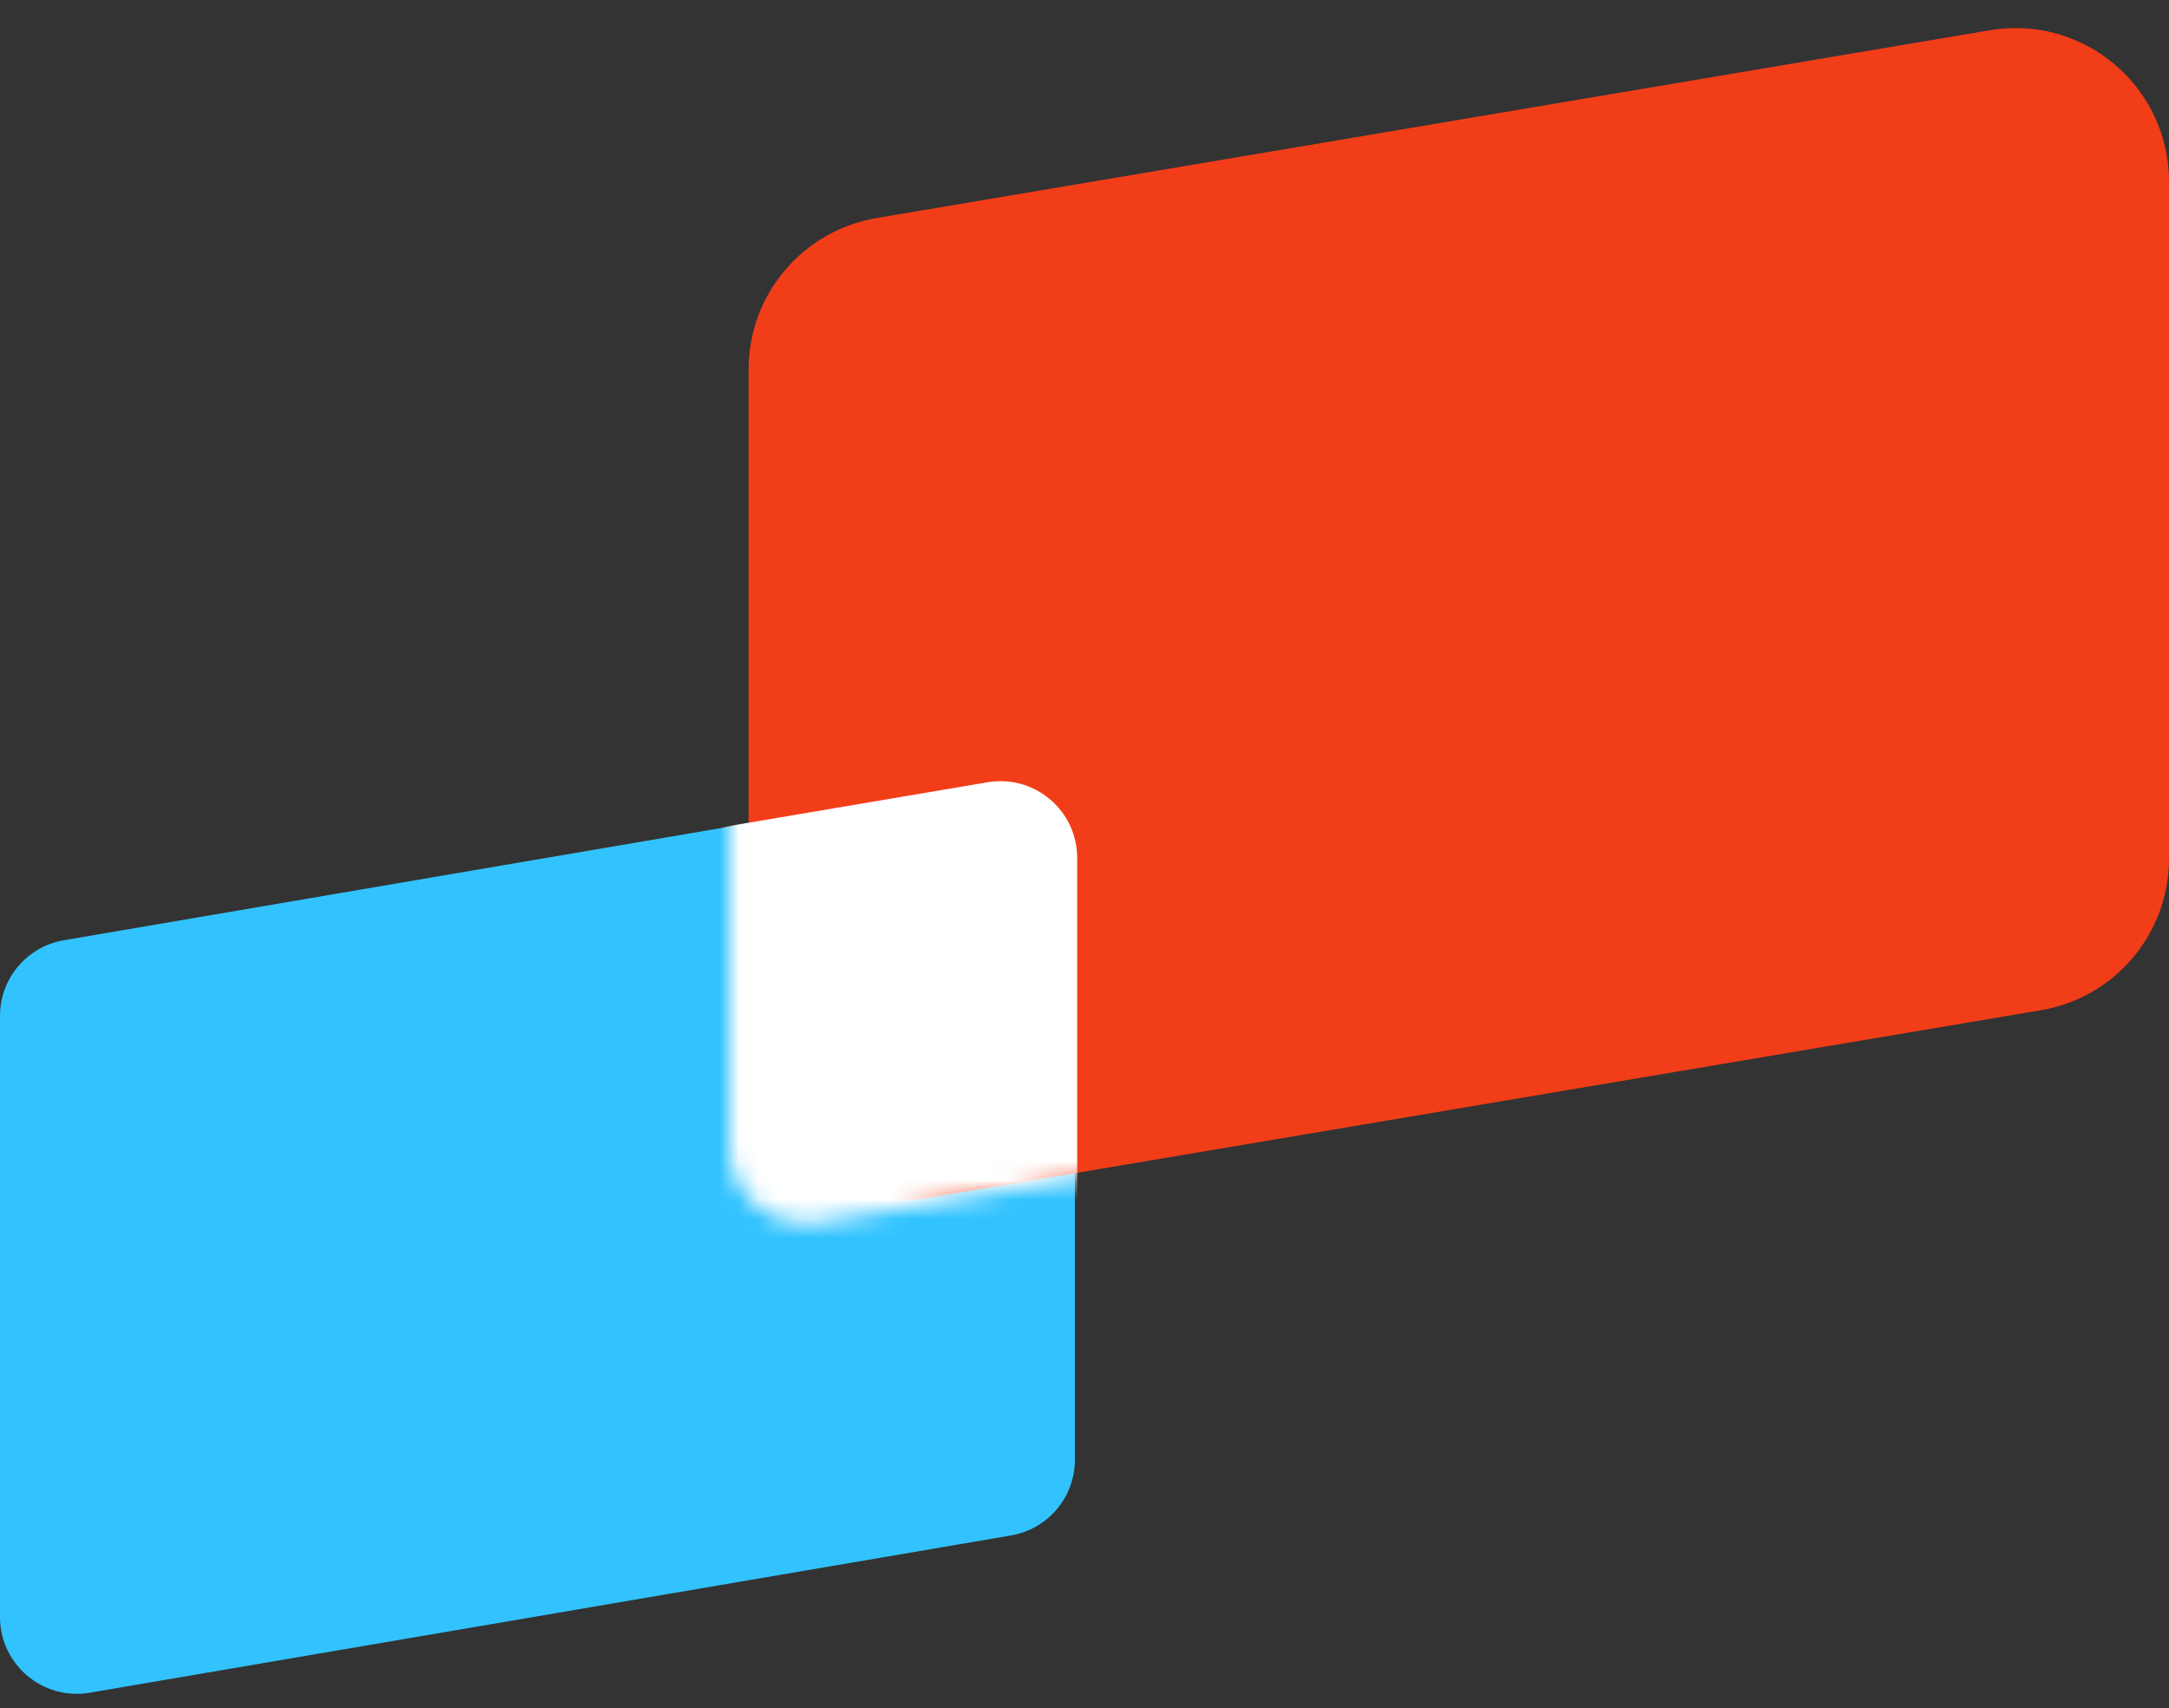
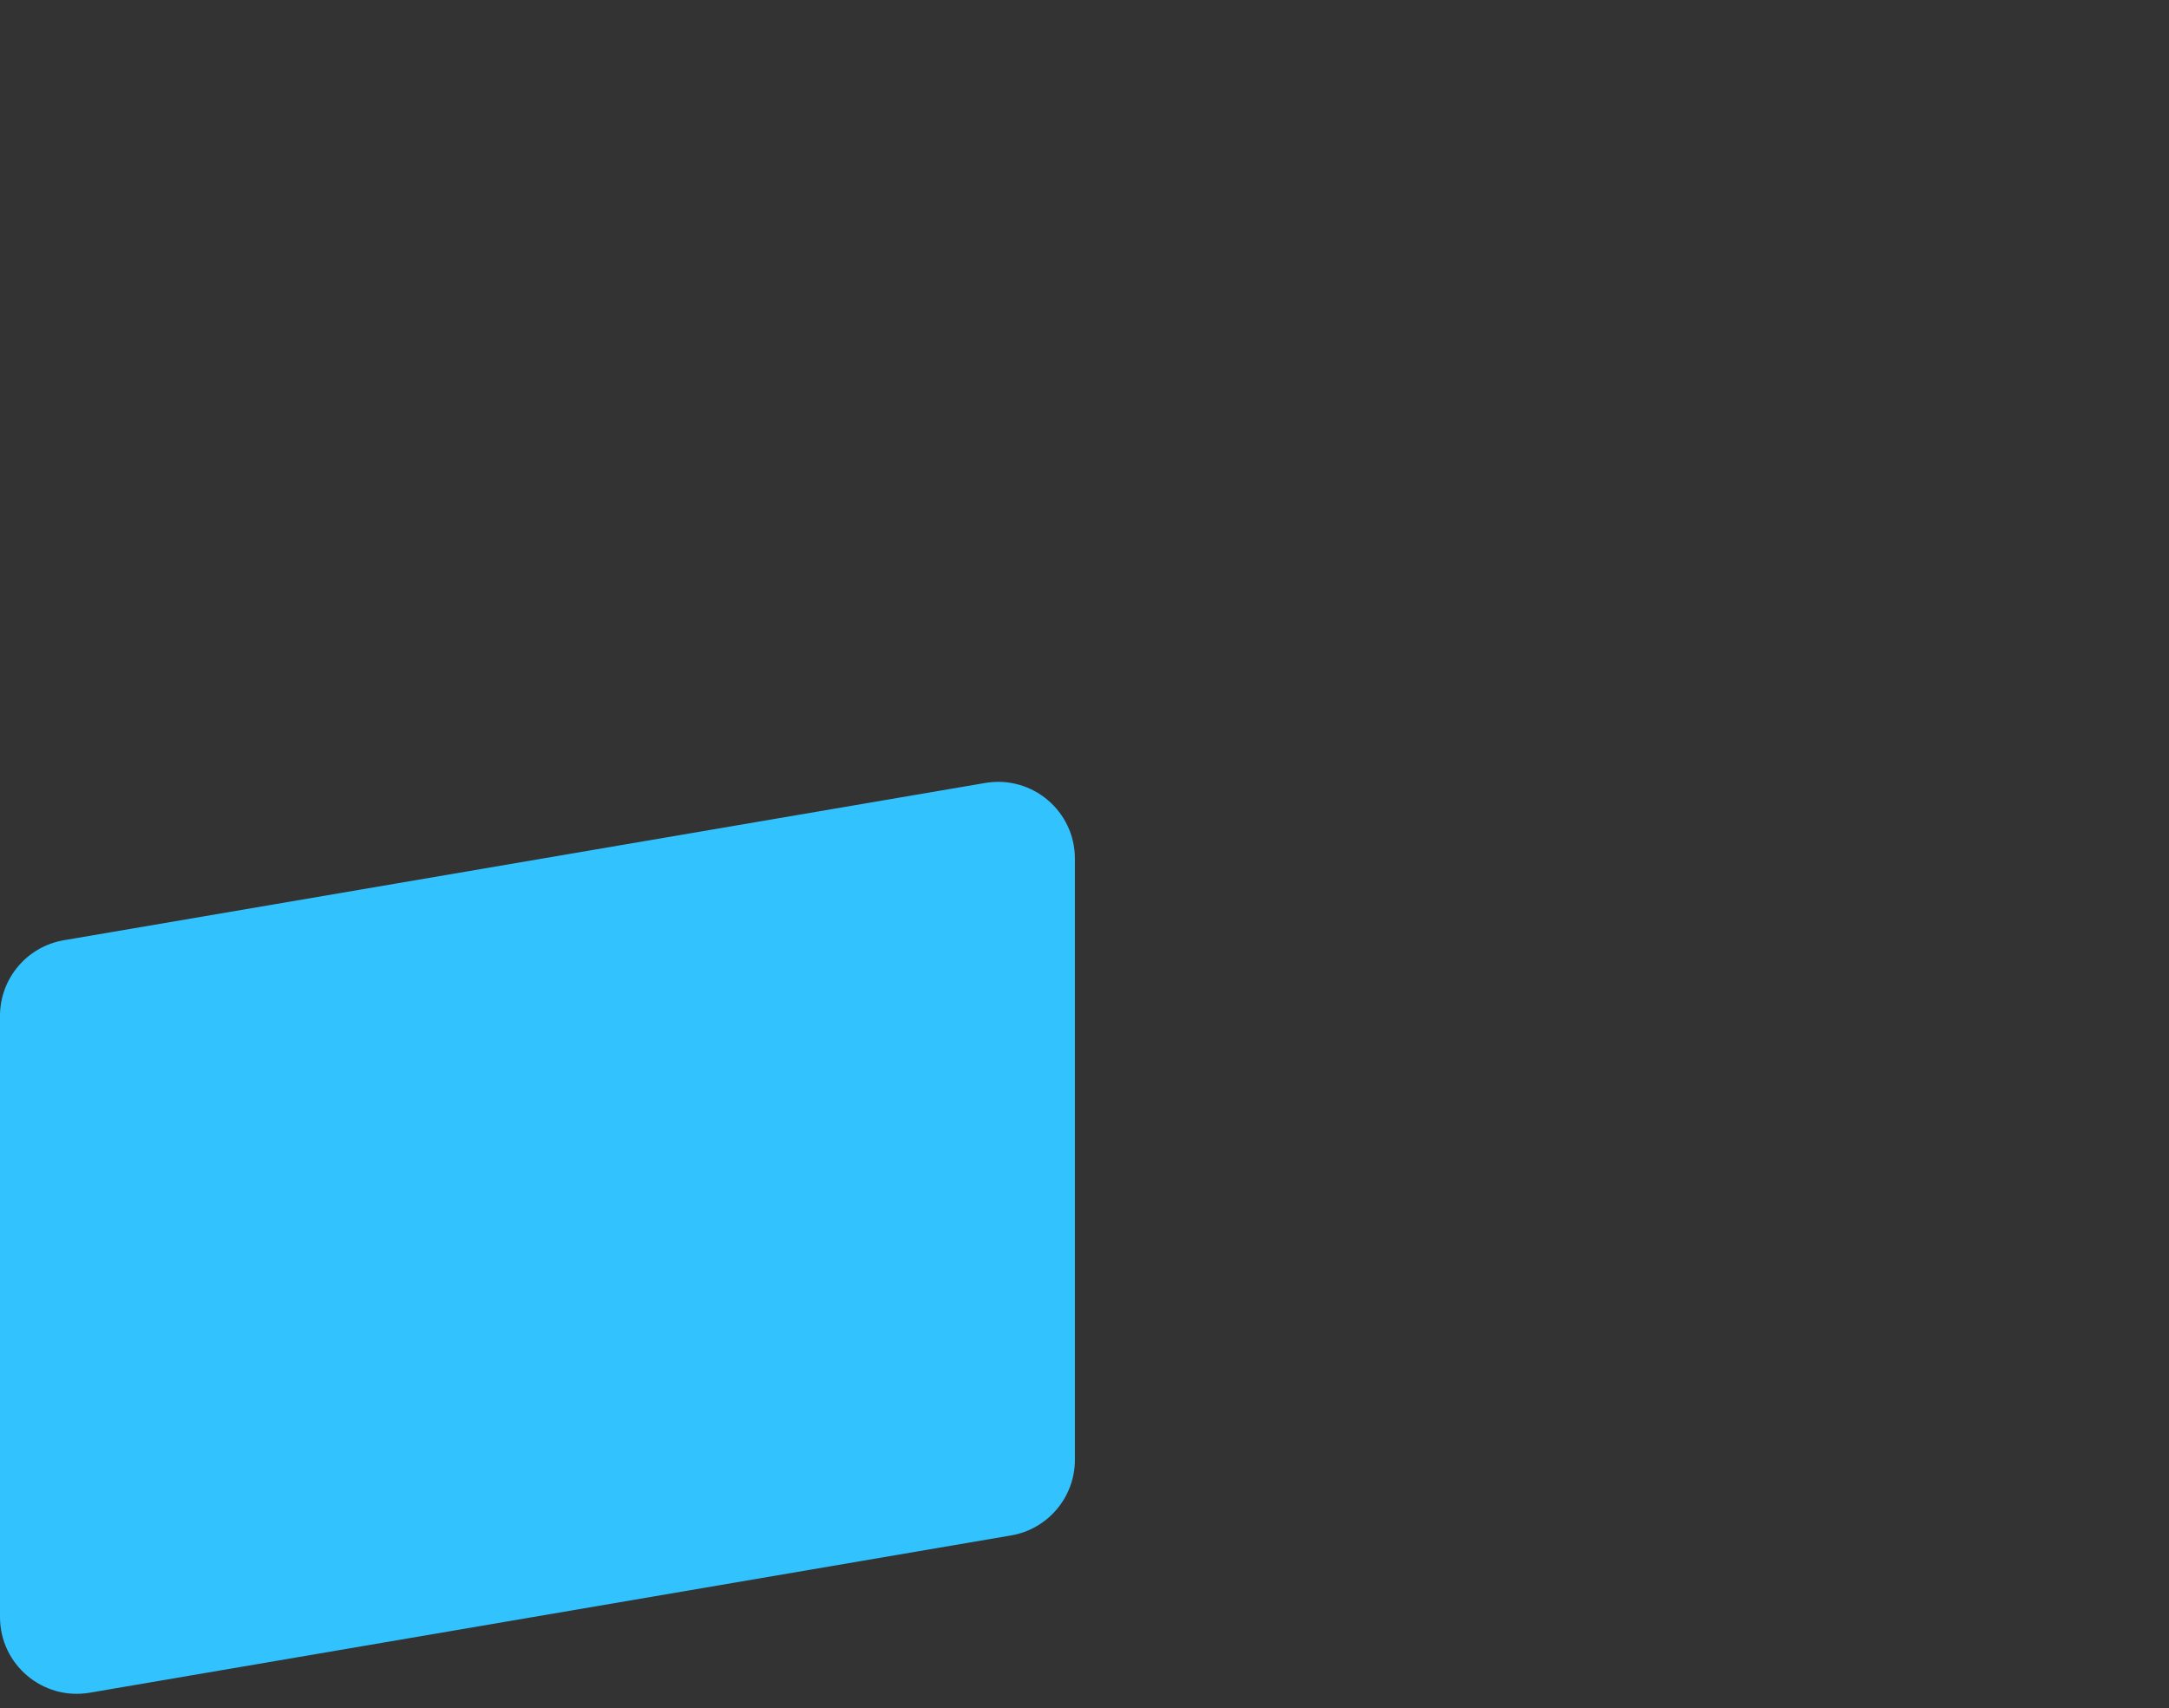
<svg xmlns="http://www.w3.org/2000/svg" width="113" height="89" viewBox="0 0 113 89" fill="none">
  <rect x="0" y="0" width="113" height="89" fill="#333333" stroke="none" />
  <path d="M0 52.936C0 50.987 1.405 49.321 3.327 48.993L51.327 40.798C53.77 40.381 56 42.263 56 44.741V76.064C56 78.013 54.595 79.679 52.673 80.007L4.673 88.202C2.23 88.619 0 86.737 0 84.259V52.936Z" fill="#32C3FF" />
-   <path d="M39 19.251C39 15.346 41.819 12.012 45.669 11.362L103.669 1.575C108.55 0.751 113 4.513 113 9.463V44.749C113 48.654 110.181 51.988 106.331 52.638L48.331 62.425C43.45 63.249 39 59.487 39 54.537V19.251Z" fill="#F23D19" />
  <mask id="mask0_280_223" style="mask-type:alpha" maskUnits="userSpaceOnUse" x="38" y="0" width="75" height="64">
-     <path d="M38 15.964C38 14.012 39.41 12.345 41.335 12.02L107.946 0.787C110.386 0.375 112.611 2.256 112.611 4.731V48.521C112.611 50.473 111.201 52.14 109.276 52.465L42.665 63.698C40.225 64.11 38 62.229 38 59.754V15.964Z" fill="#F23D19" />
-   </mask>
+     </mask>
  <g mask="url(#mask0_280_223)">
    <path d="M-0.372 52.916C-0.372 50.965 1.037 49.298 2.961 48.973L51.452 40.761C53.893 40.347 56.119 42.228 56.119 44.704V76.054C56.119 78.005 54.711 79.672 52.787 79.998L4.296 88.21C1.855 88.623 -0.372 86.742 -0.372 84.266V52.916Z" fill="white" />
  </g>
</svg>